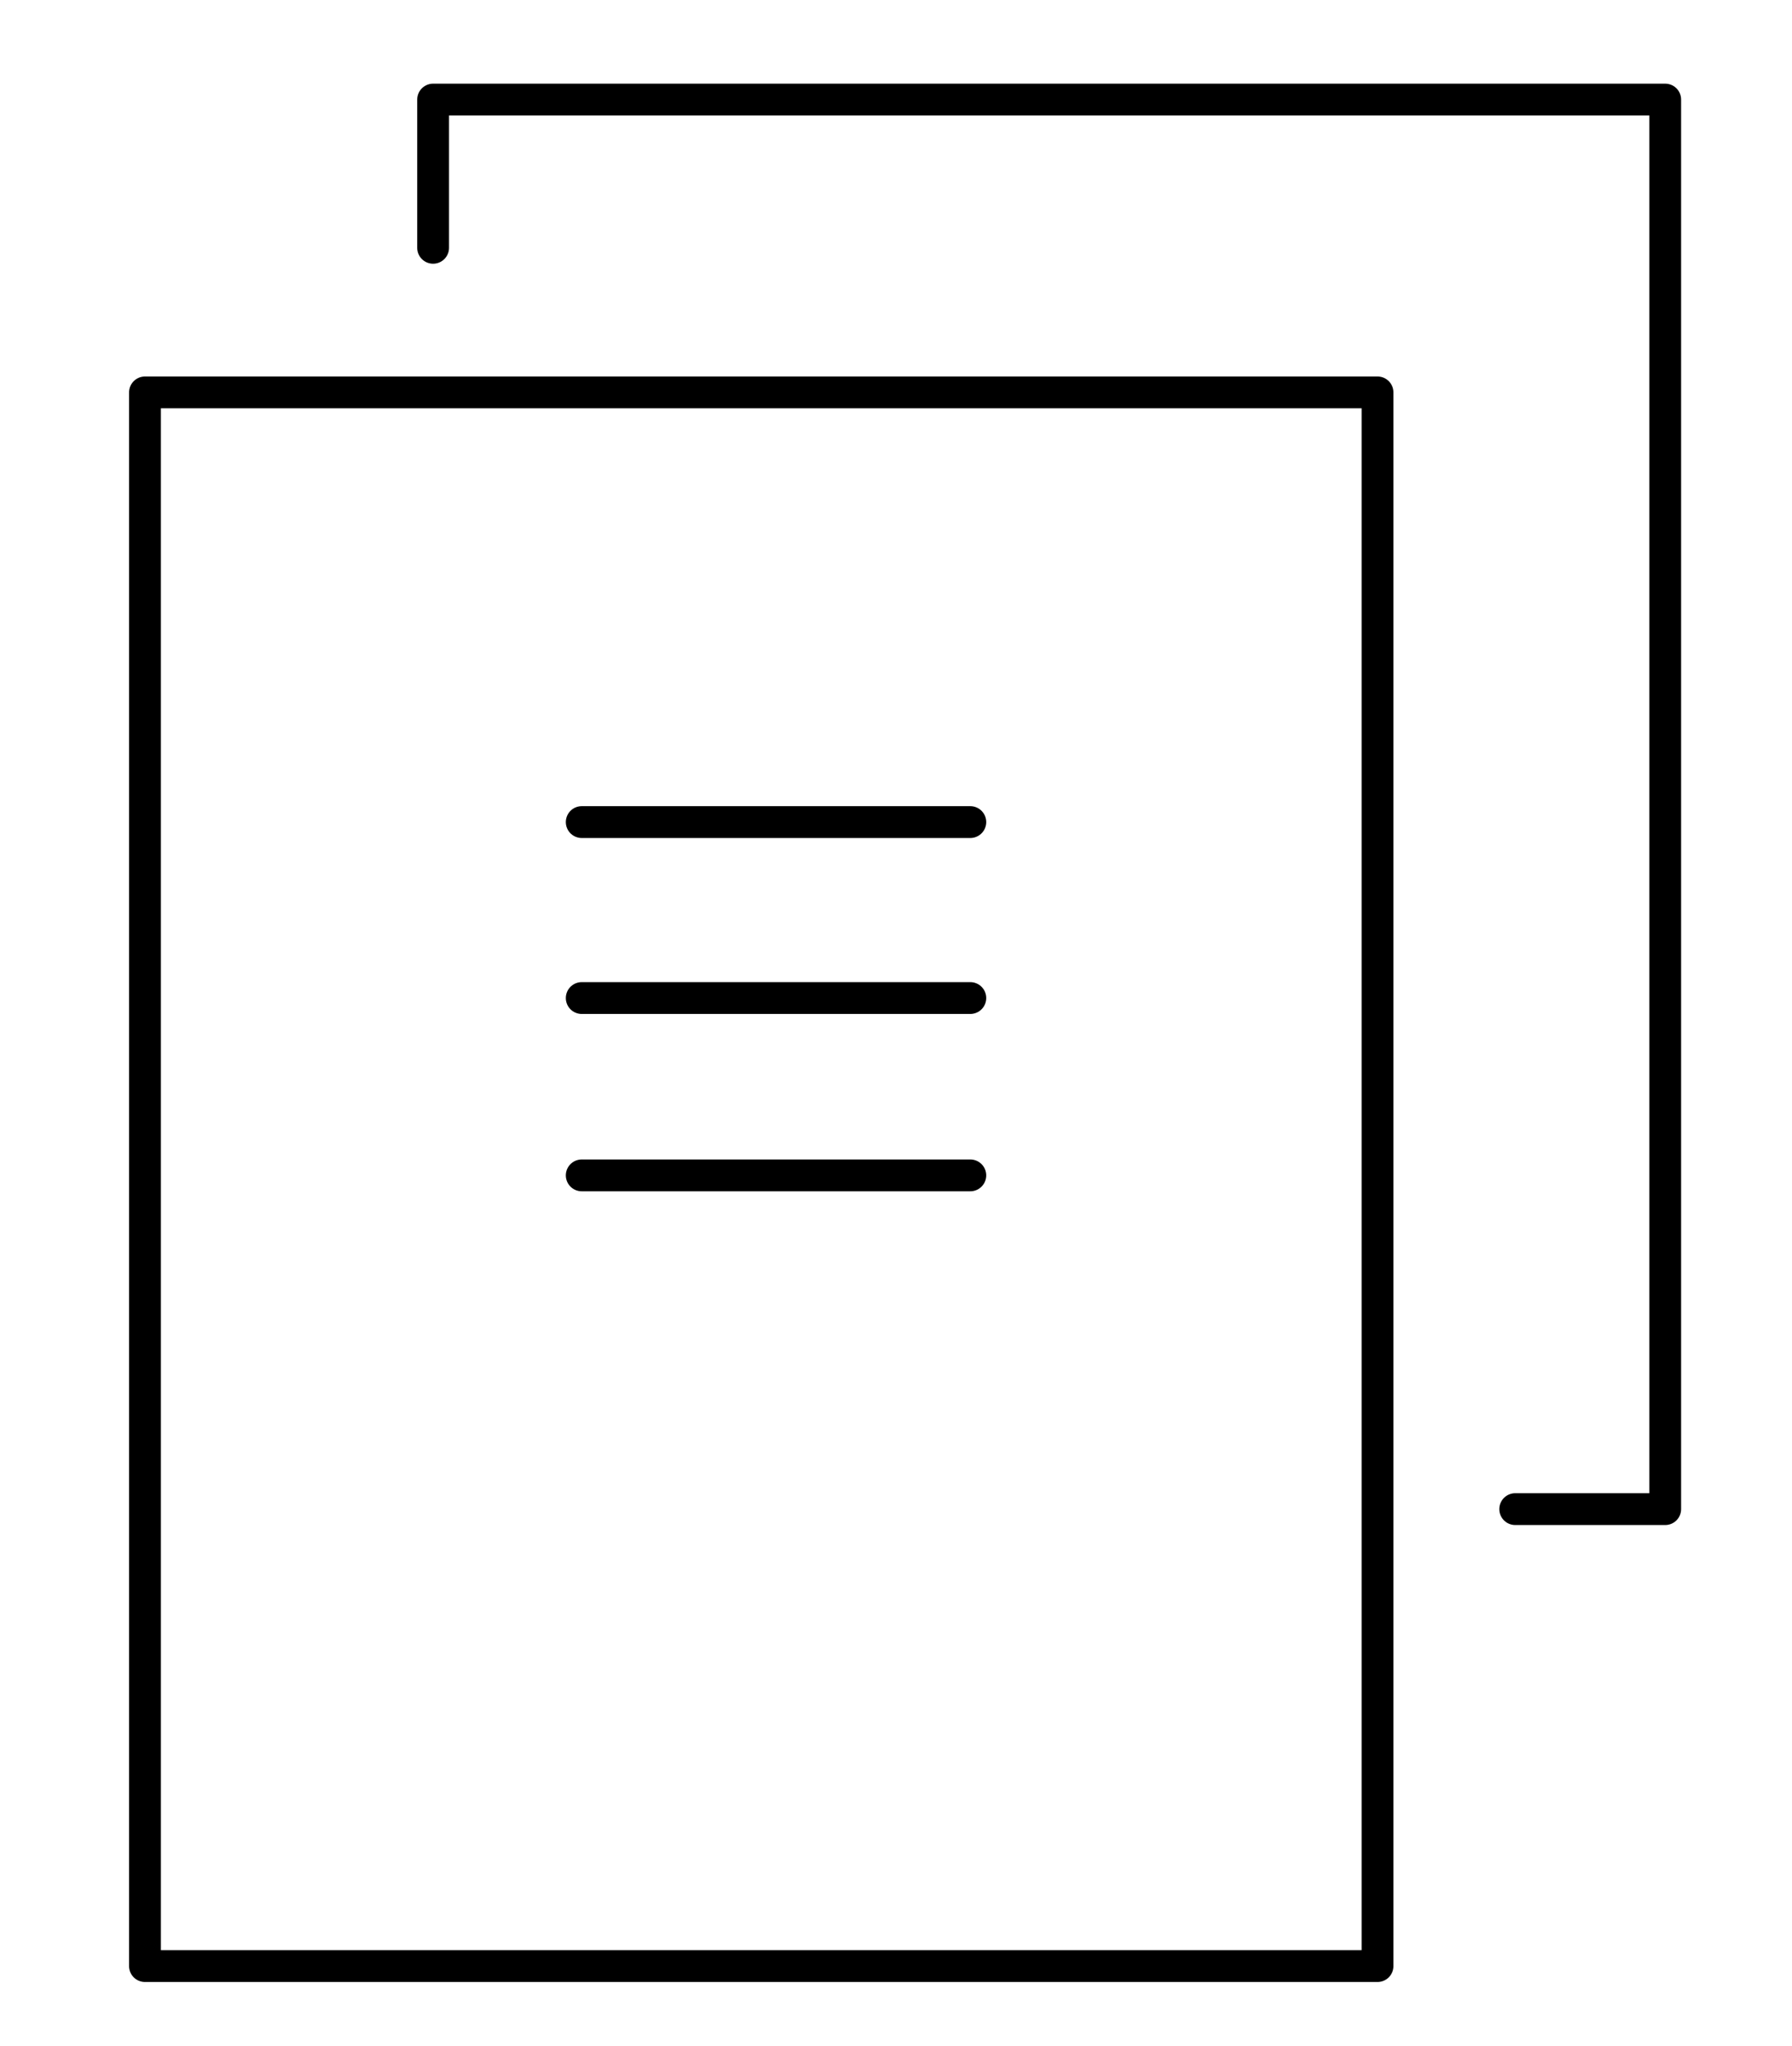
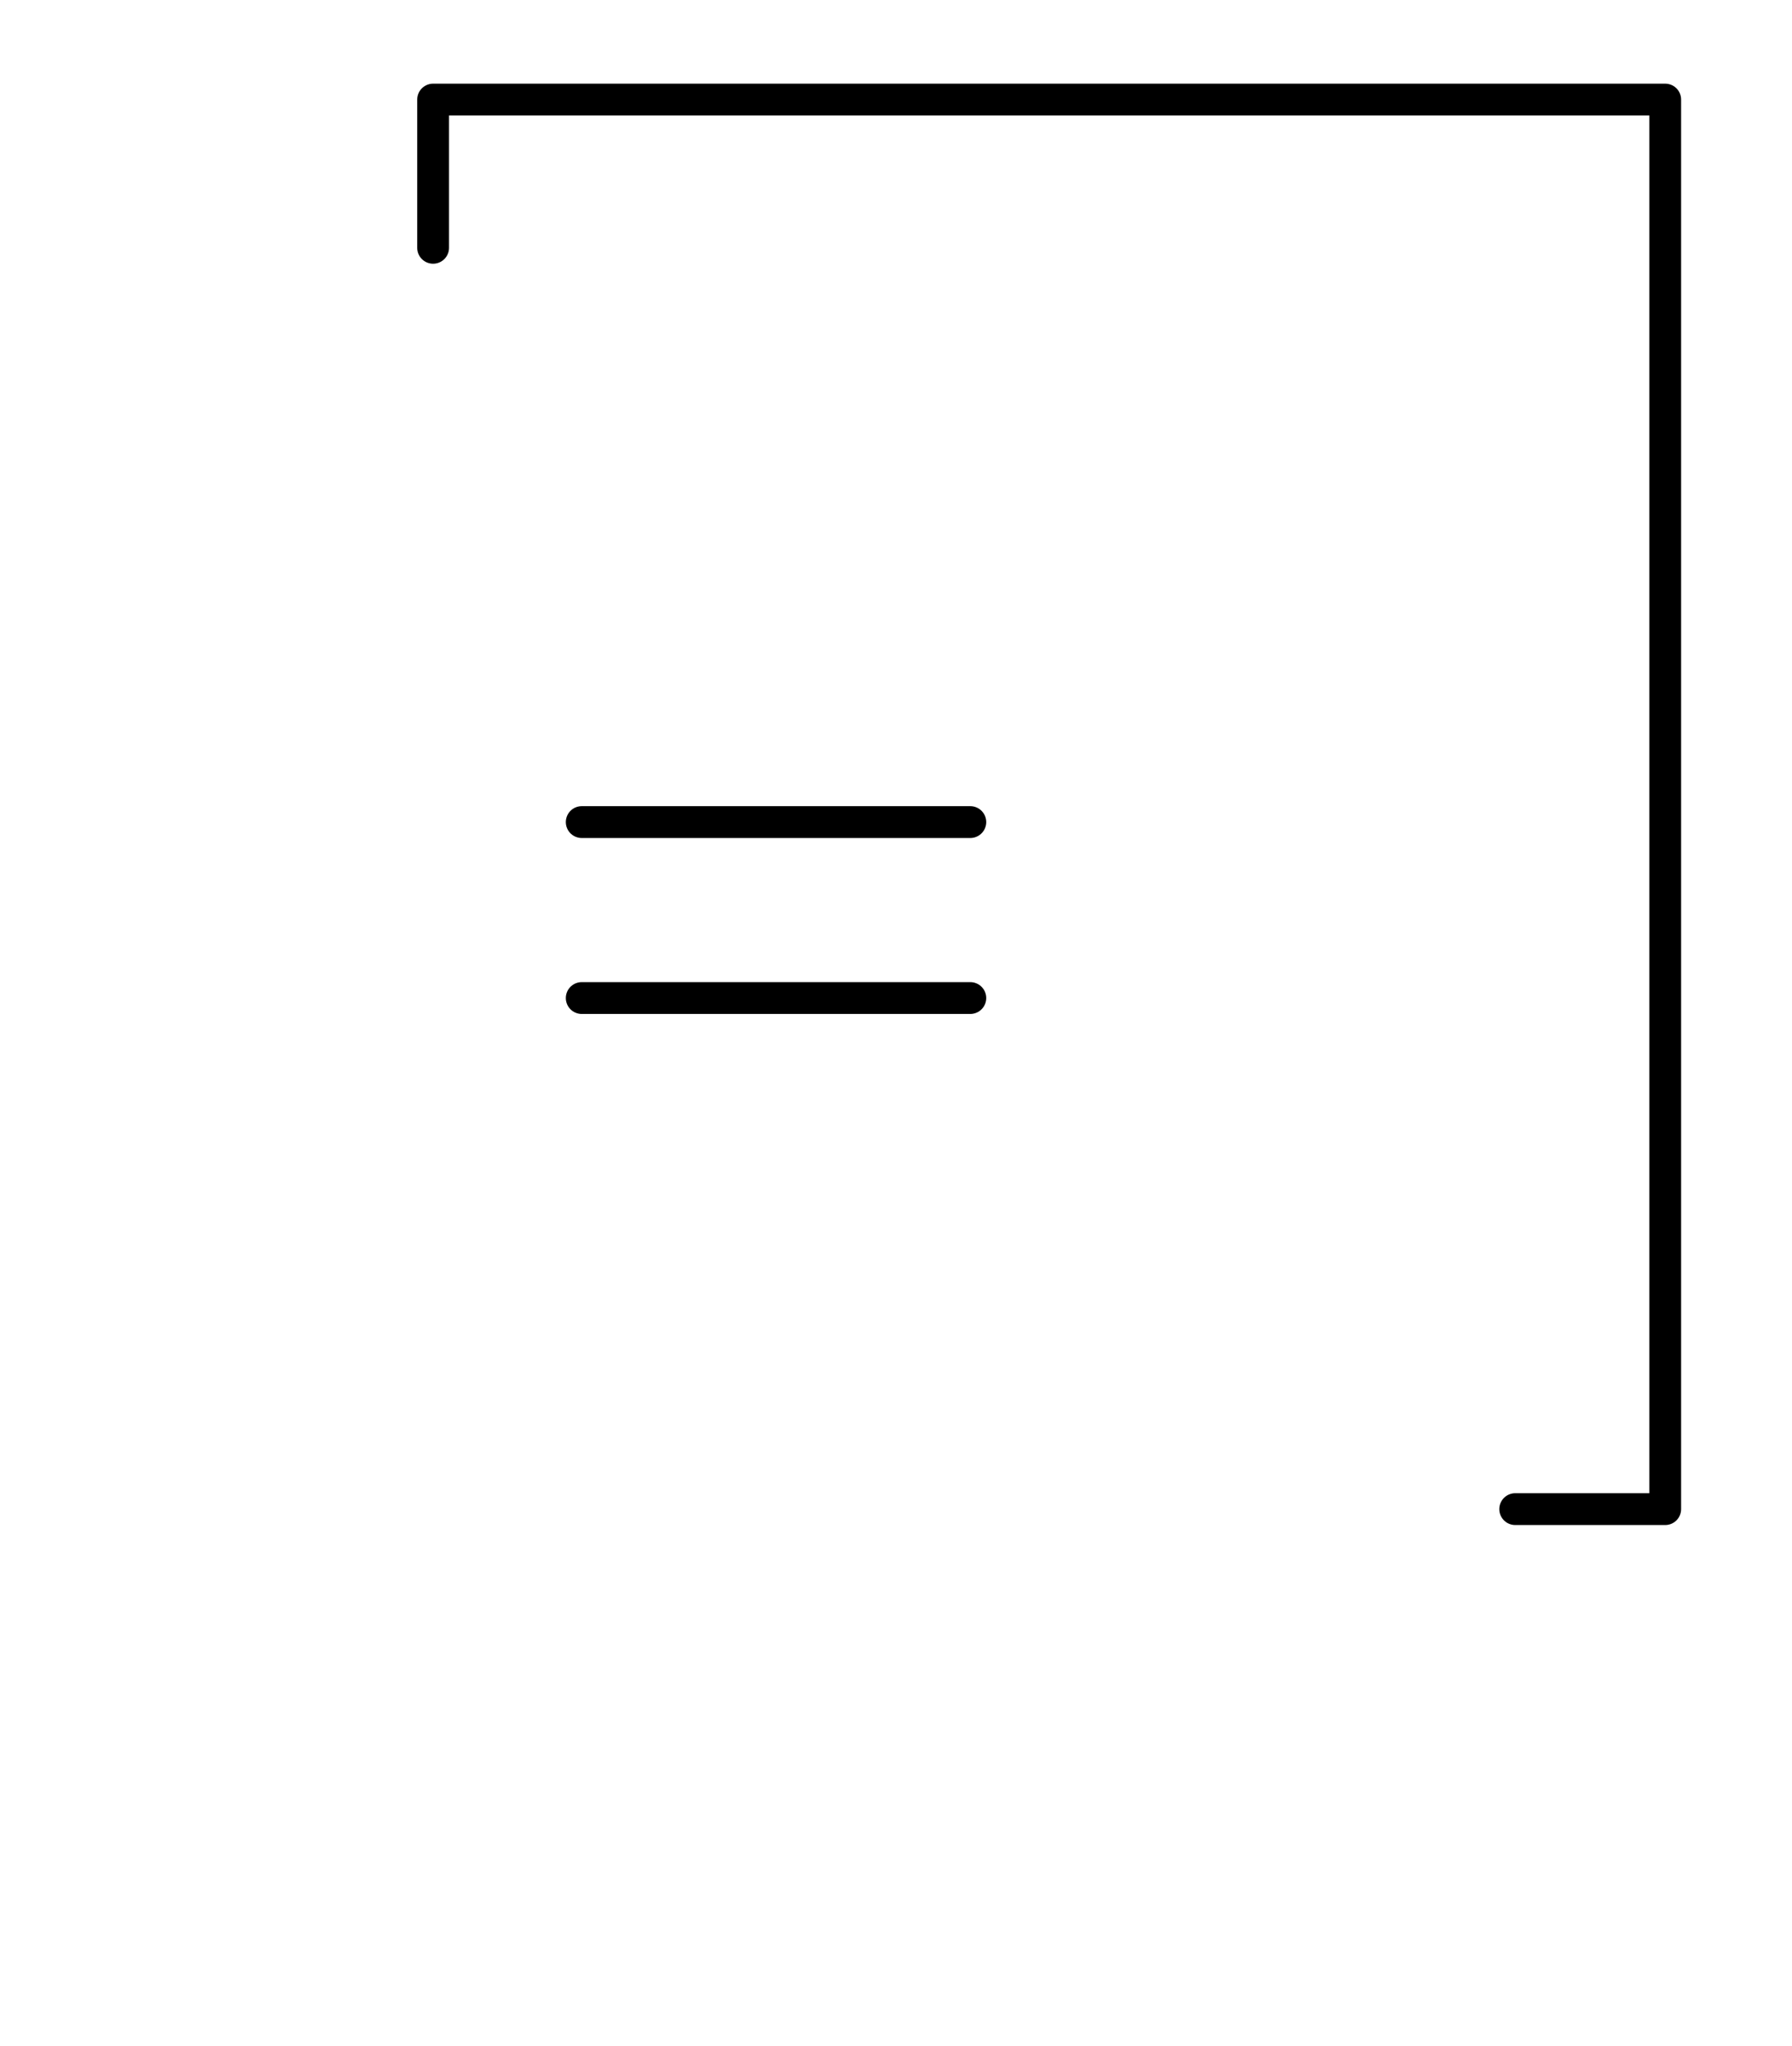
<svg xmlns="http://www.w3.org/2000/svg" id="Layer_1" x="0px" y="0px" viewBox="0 0 394.3 450" style="enable-background:new 0 0 394.3 450;" xml:space="preserve">
  <style type="text/css"> .st0{fill:none;stroke:#000000;stroke-width:7;stroke-linecap:round;stroke-linejoin:round;stroke-miterlimit:10;} </style>
  <g>
-     <polygon class="st0" points="303.1,238.7 303.1,432.4 31.9,432.4 31.9,86.3 303.1,86.3 303.1,151.4 " />
-   </g>
+     </g>
  <g>
    <g>
      <polyline class="st0" points="95.3,54.5 95.3,21.9 366.4,21.9 366.4,101.1 366.4,194.7 366.4,331.9 333.4,331.9 " />
    </g>
  </g>
  <line class="st0" x1="128" y1="180.8" x2="213.5" y2="180.8" />
  <line class="st0" x1="128" y1="219.5" x2="213.5" y2="219.5" />
-   <line class="st0" x1="128" y1="258.5" x2="213.5" y2="258.5" />
</svg>